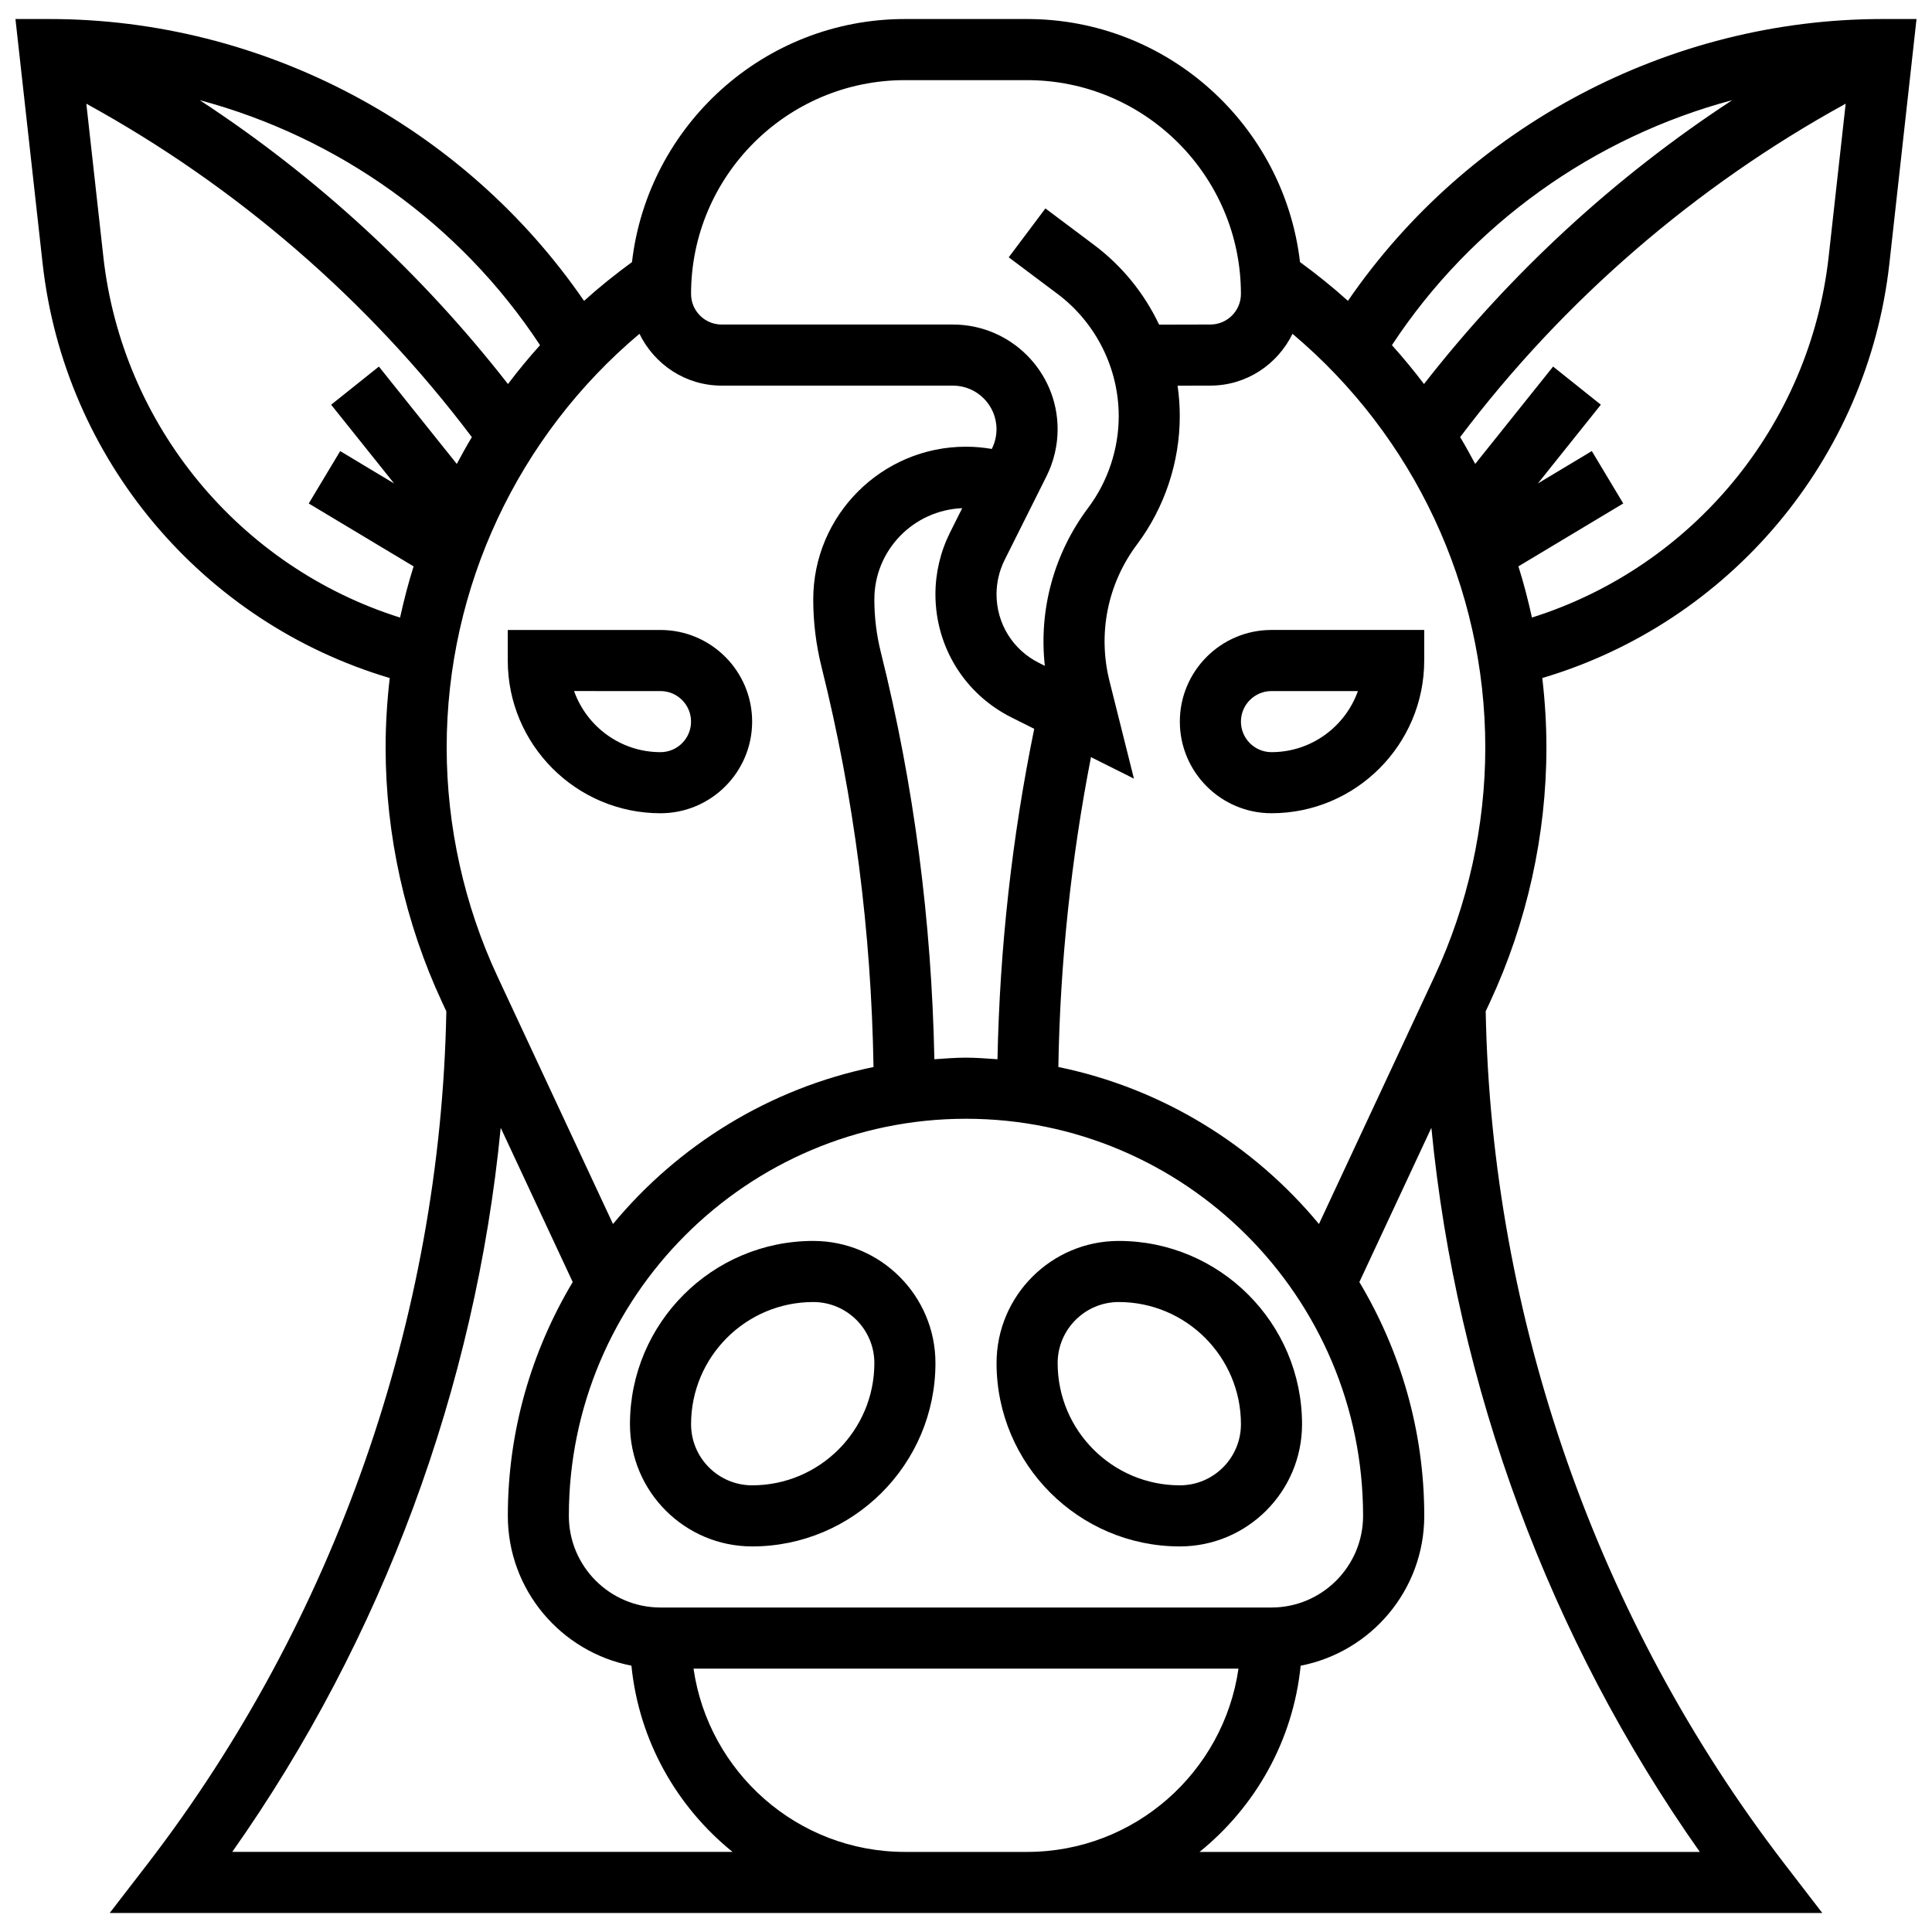
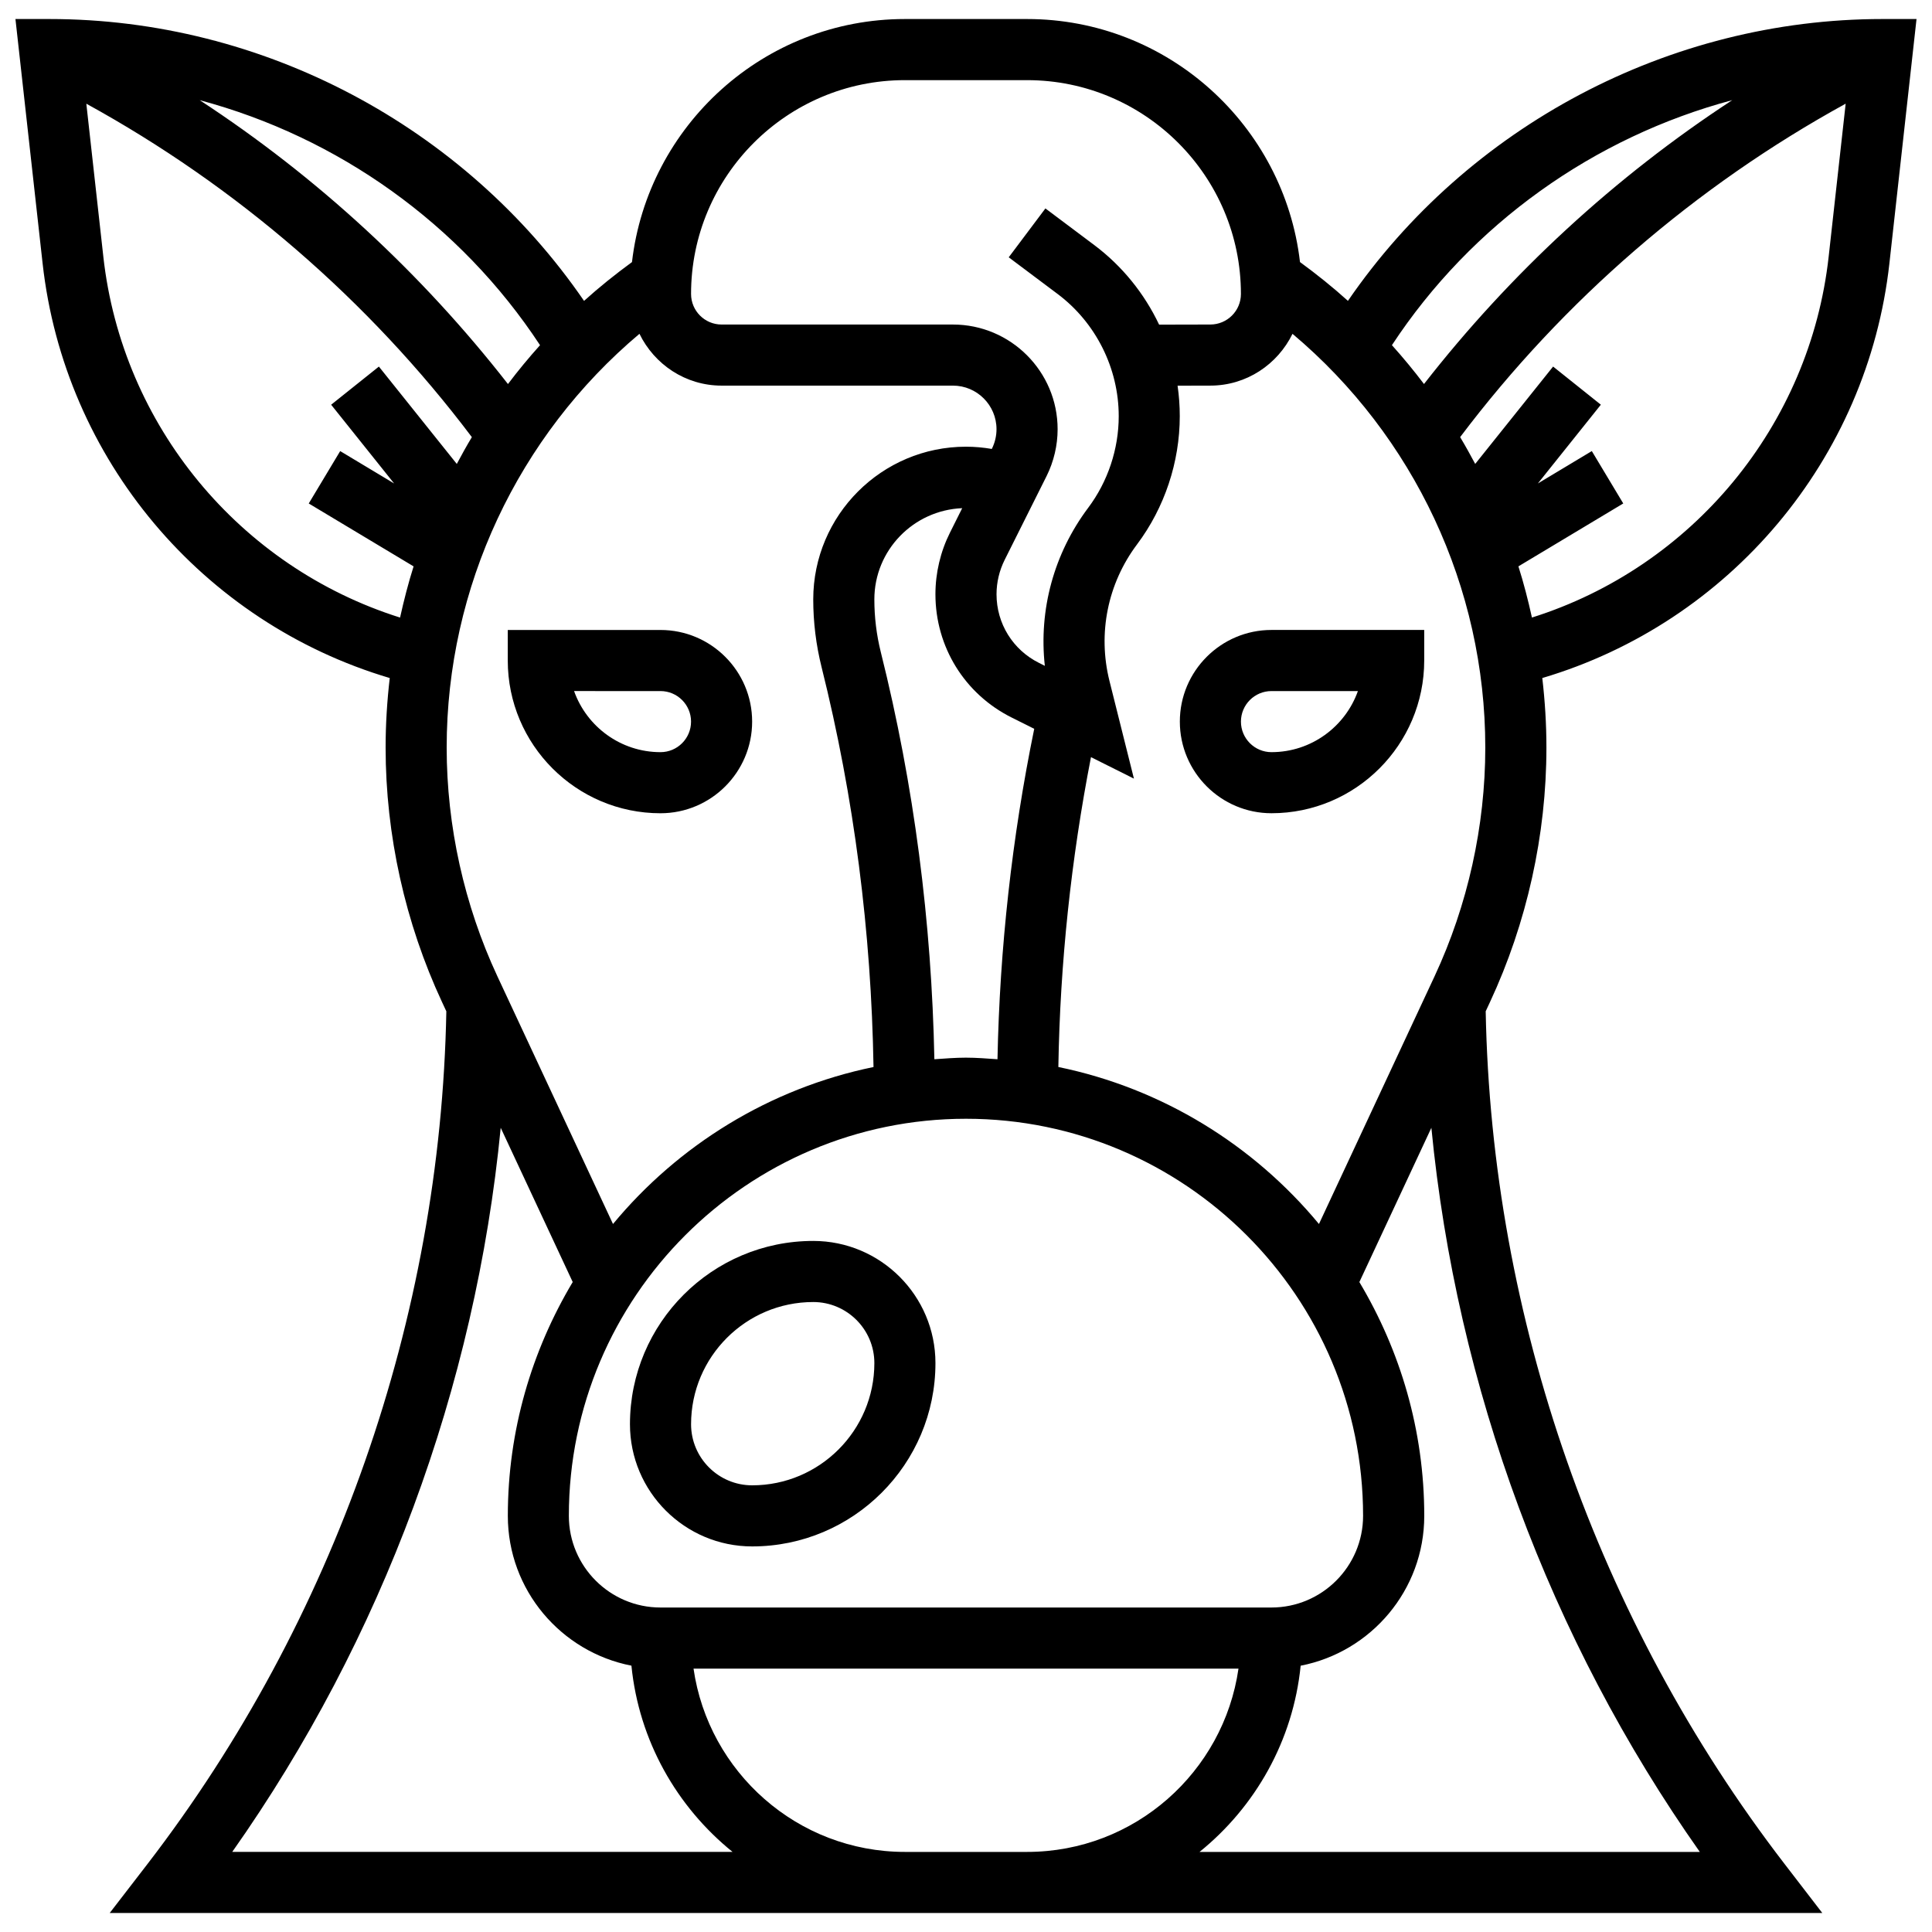
<svg xmlns="http://www.w3.org/2000/svg" width="800px" height="800px" version="1.1" viewBox="144 144 512 512">
  <defs>
    <clipPath id="a">
      <path d="m148.09 149h503.81v502h-503.81z" />
    </clipPath>
  </defs>
  <path d="m359.52 472.86c-26.789 0-48.574 21.785-48.574 48.574 0 17.859 14.523 32.383 32.383 32.383 26.789 0 48.574-21.785 48.574-48.574 0-17.859-14.523-32.383-32.383-32.383zm-16.188 64.766c-8.93 0-16.191-7.262-16.191-16.191 0-17.859 14.523-32.383 32.383-32.383 8.93 0 16.191 7.262 16.191 16.191-0.004 17.859-14.527 32.383-32.383 32.383z" />
-   <path d="m440.48 472.86c-17.859 0-32.383 14.523-32.383 32.383 0 26.789 21.785 48.574 48.574 48.574 17.859 0 32.383-14.523 32.383-32.383-0.004-26.789-21.789-48.574-48.574-48.574zm16.191 64.766c-17.859 0-32.383-14.523-32.383-32.383 0-8.93 7.262-16.191 16.191-16.191 17.859 0 32.383 14.523 32.383 32.383-0.004 8.93-7.266 16.191-16.191 16.191z" />
  <path d="m319.04 359.52c13.391 0 24.285-10.895 24.285-24.285s-10.895-24.285-24.285-24.285h-40.477v8.094c0 22.32 18.16 40.477 40.477 40.477zm0-32.379c4.469 0 8.094 3.637 8.094 8.094 0 4.461-3.625 8.094-8.094 8.094-10.555 0-19.559-6.769-22.902-16.191z" />
  <path d="m456.67 335.23c0 13.391 10.895 24.285 24.285 24.285 22.32 0 40.477-18.156 40.477-40.477v-8.094h-40.477c-13.391 0-24.285 10.895-24.285 24.285zm24.285 8.098c-4.469 0-8.094-3.637-8.094-8.094 0-4.461 3.625-8.094 8.094-8.094h22.902c-3.344 9.418-12.348 16.188-22.902 16.188z" />
  <g clip-path="url(#a)">
    <path d="m644.71 213.8 7.188-64.758h-9.043c-56.508 0-109.87 28.398-141.64 74.688-4.023-3.637-8.281-7.043-12.703-10.281-4.199-36.191-35.004-64.406-72.324-64.406h-32.383c-37.312 0-68.121 28.211-72.324 64.414-4.422 3.238-8.68 6.644-12.703 10.281-31.77-46.293-85.137-74.695-141.64-74.695h-9.043l7.195 64.754c5.773 51.926 42.363 95.168 91.996 109.89-0.703 6.078-1.094 12.23-1.094 18.434 0 23.145 5.18 46.477 14.969 67.477l1.125 2.414c-1.531 81.293-29.582 161.46-79.172 225.93l-10.035 13.02h453.85l-10.023-13.027c-49.594-64.465-77.652-144.64-79.18-225.93l1.125-2.414c9.789-20.992 14.969-44.324 14.969-67.469 0-6.199-0.387-12.355-1.094-18.434 49.617-14.715 86.207-57.969 91.988-109.88zm-41.645-43.262c-31.137 20.359-58.805 45.895-81.691 75.23-2.688-3.547-5.519-6.977-8.5-10.297 21.141-32.156 53.578-55.148 90.191-64.934zm-78.895 232.2-30.633 65.637c-17.324-20.91-41.496-35.945-69.062-41.609 0.453-27.547 3.375-55.074 8.645-82.113l11.383 5.691-6.484-25.891c-3.148-12.605-0.484-25.793 7.301-36.172 7.309-9.746 11.332-21.816 11.332-34 0-2.711-0.195-5.414-0.582-8.07l8.688-0.02c9.594 0 17.816-5.633 21.77-13.723 32.18 27.078 51.09 67.152 51.09 109.65 0 20.789-4.648 41.754-13.445 60.617zm-43.223 167.27h-161.91c-13.391 0-24.285-10.895-24.285-24.285 0-58.027 47.211-105.24 105.24-105.24 58.027 0 105.24 47.211 105.24 105.24-0.008 13.387-10.902 24.285-24.293 24.285zm-205.13-167.27c-8.801-18.871-13.445-39.828-13.445-60.625 0-42.5 18.91-82.566 51.09-109.65 3.949 8.094 12.18 13.73 21.766 13.73h61.305c6.371 0 11.551 5.18 11.551 11.551 0 1.781-0.422 3.57-1.215 5.164l-0.031 0.066c-2.246-0.383-4.531-0.594-6.844-0.594-22.32 0-40.477 18.156-40.477 40.477 0 6.039 0.746 12.07 2.203 17.914 8.66 34.648 13.18 70.277 13.77 106-27.547 5.668-51.723 20.699-69.039 41.602zm124.18 21.551c-2.824 0-5.602 0.234-8.379 0.422-0.73-36.355-5.367-72.609-14.191-107.87-1.141-4.559-1.715-9.27-1.715-13.988 0-13.051 10.363-23.648 23.281-24.18l-3.231 6.461c-2.527 5.051-3.863 10.695-3.863 16.344 0 13.926 7.738 26.449 20.191 32.672l5.992 2.996c-5.902 28.797-9.148 58.164-9.738 87.566-2.769-0.188-5.531-0.422-8.348-0.422zm-16.191-259.05h32.383c31.238 0 56.668 25.418 56.668 56.668 0 4.461-3.625 8.094-8.121 8.094l-13.559 0.031c-3.902-8.227-9.762-15.52-17.18-21.082l-12.953-9.715-9.723 12.953 12.961 9.719c10.137 7.602 16.191 19.703 16.191 32.383 0 8.703-2.875 17.332-8.094 24.285-9.098 12.137-13.121 27.039-11.488 41.879l-1.555-0.785c-6.93-3.465-11.246-10.434-11.246-18.191 0-3.141 0.746-6.281 2.152-9.098l11.125-22.238c1.902-3.836 2.914-8.121 2.914-12.395 0-15.301-12.441-27.742-27.742-27.742h-61.305c-4.469 0-8.094-3.637-8.094-8.094-0.004-31.25 25.422-56.672 56.664-56.672zm-96.691 70.238c-2.988 3.32-5.82 6.75-8.5 10.297-22.887-29.34-50.559-54.879-81.691-75.23 36.613 9.785 69.062 32.777 90.191 64.934zm-115.73-23.461-4.508-40.535c39.797 21.84 74.832 52.117 102.17 88.363-1.402 2.324-2.711 4.703-3.992 7.102l-20.645-25.801-12.652 10.109 16.691 20.871-14.297-8.582-8.332 13.883 27.785 16.668c-1.41 4.453-2.566 8.992-3.586 13.566-42.48-13.387-73.656-50.852-78.637-95.645zm34.156 422.76c39.812-56.465 64.465-123.18 71.152-191.9l19.082 40.875c-10.848 18.168-17.195 39.32-17.195 61.969 0 19.672 14.117 36.074 32.754 39.699 1.992 19.891 12.031 37.426 26.797 49.348l-132.59 0.004zm178.27 0c-28.488 0-52.07-21.16-56.02-48.574h144.42c-3.949 27.41-27.531 48.574-56.02 48.574zm210.66 0h-132.58c14.758-11.926 24.797-29.461 26.797-49.348 18.629-3.617 32.754-20.02 32.754-39.699 0-22.66-6.348-43.805-17.195-61.969l19.082-40.883c6.68 68.711 31.32 135.43 71.141 191.9zm-44.492-327.12c-1.012-4.582-2.176-9.117-3.586-13.566l27.785-16.668-8.332-13.883-14.297 8.582 16.691-20.871-12.652-10.109-20.645 25.801c-1.277-2.394-2.59-4.769-3.992-7.102 27.34-36.242 62.375-66.52 102.17-88.363l-4.508 40.535c-4.977 44.801-36.152 82.266-78.637 95.645z" />
  </g>
</svg>